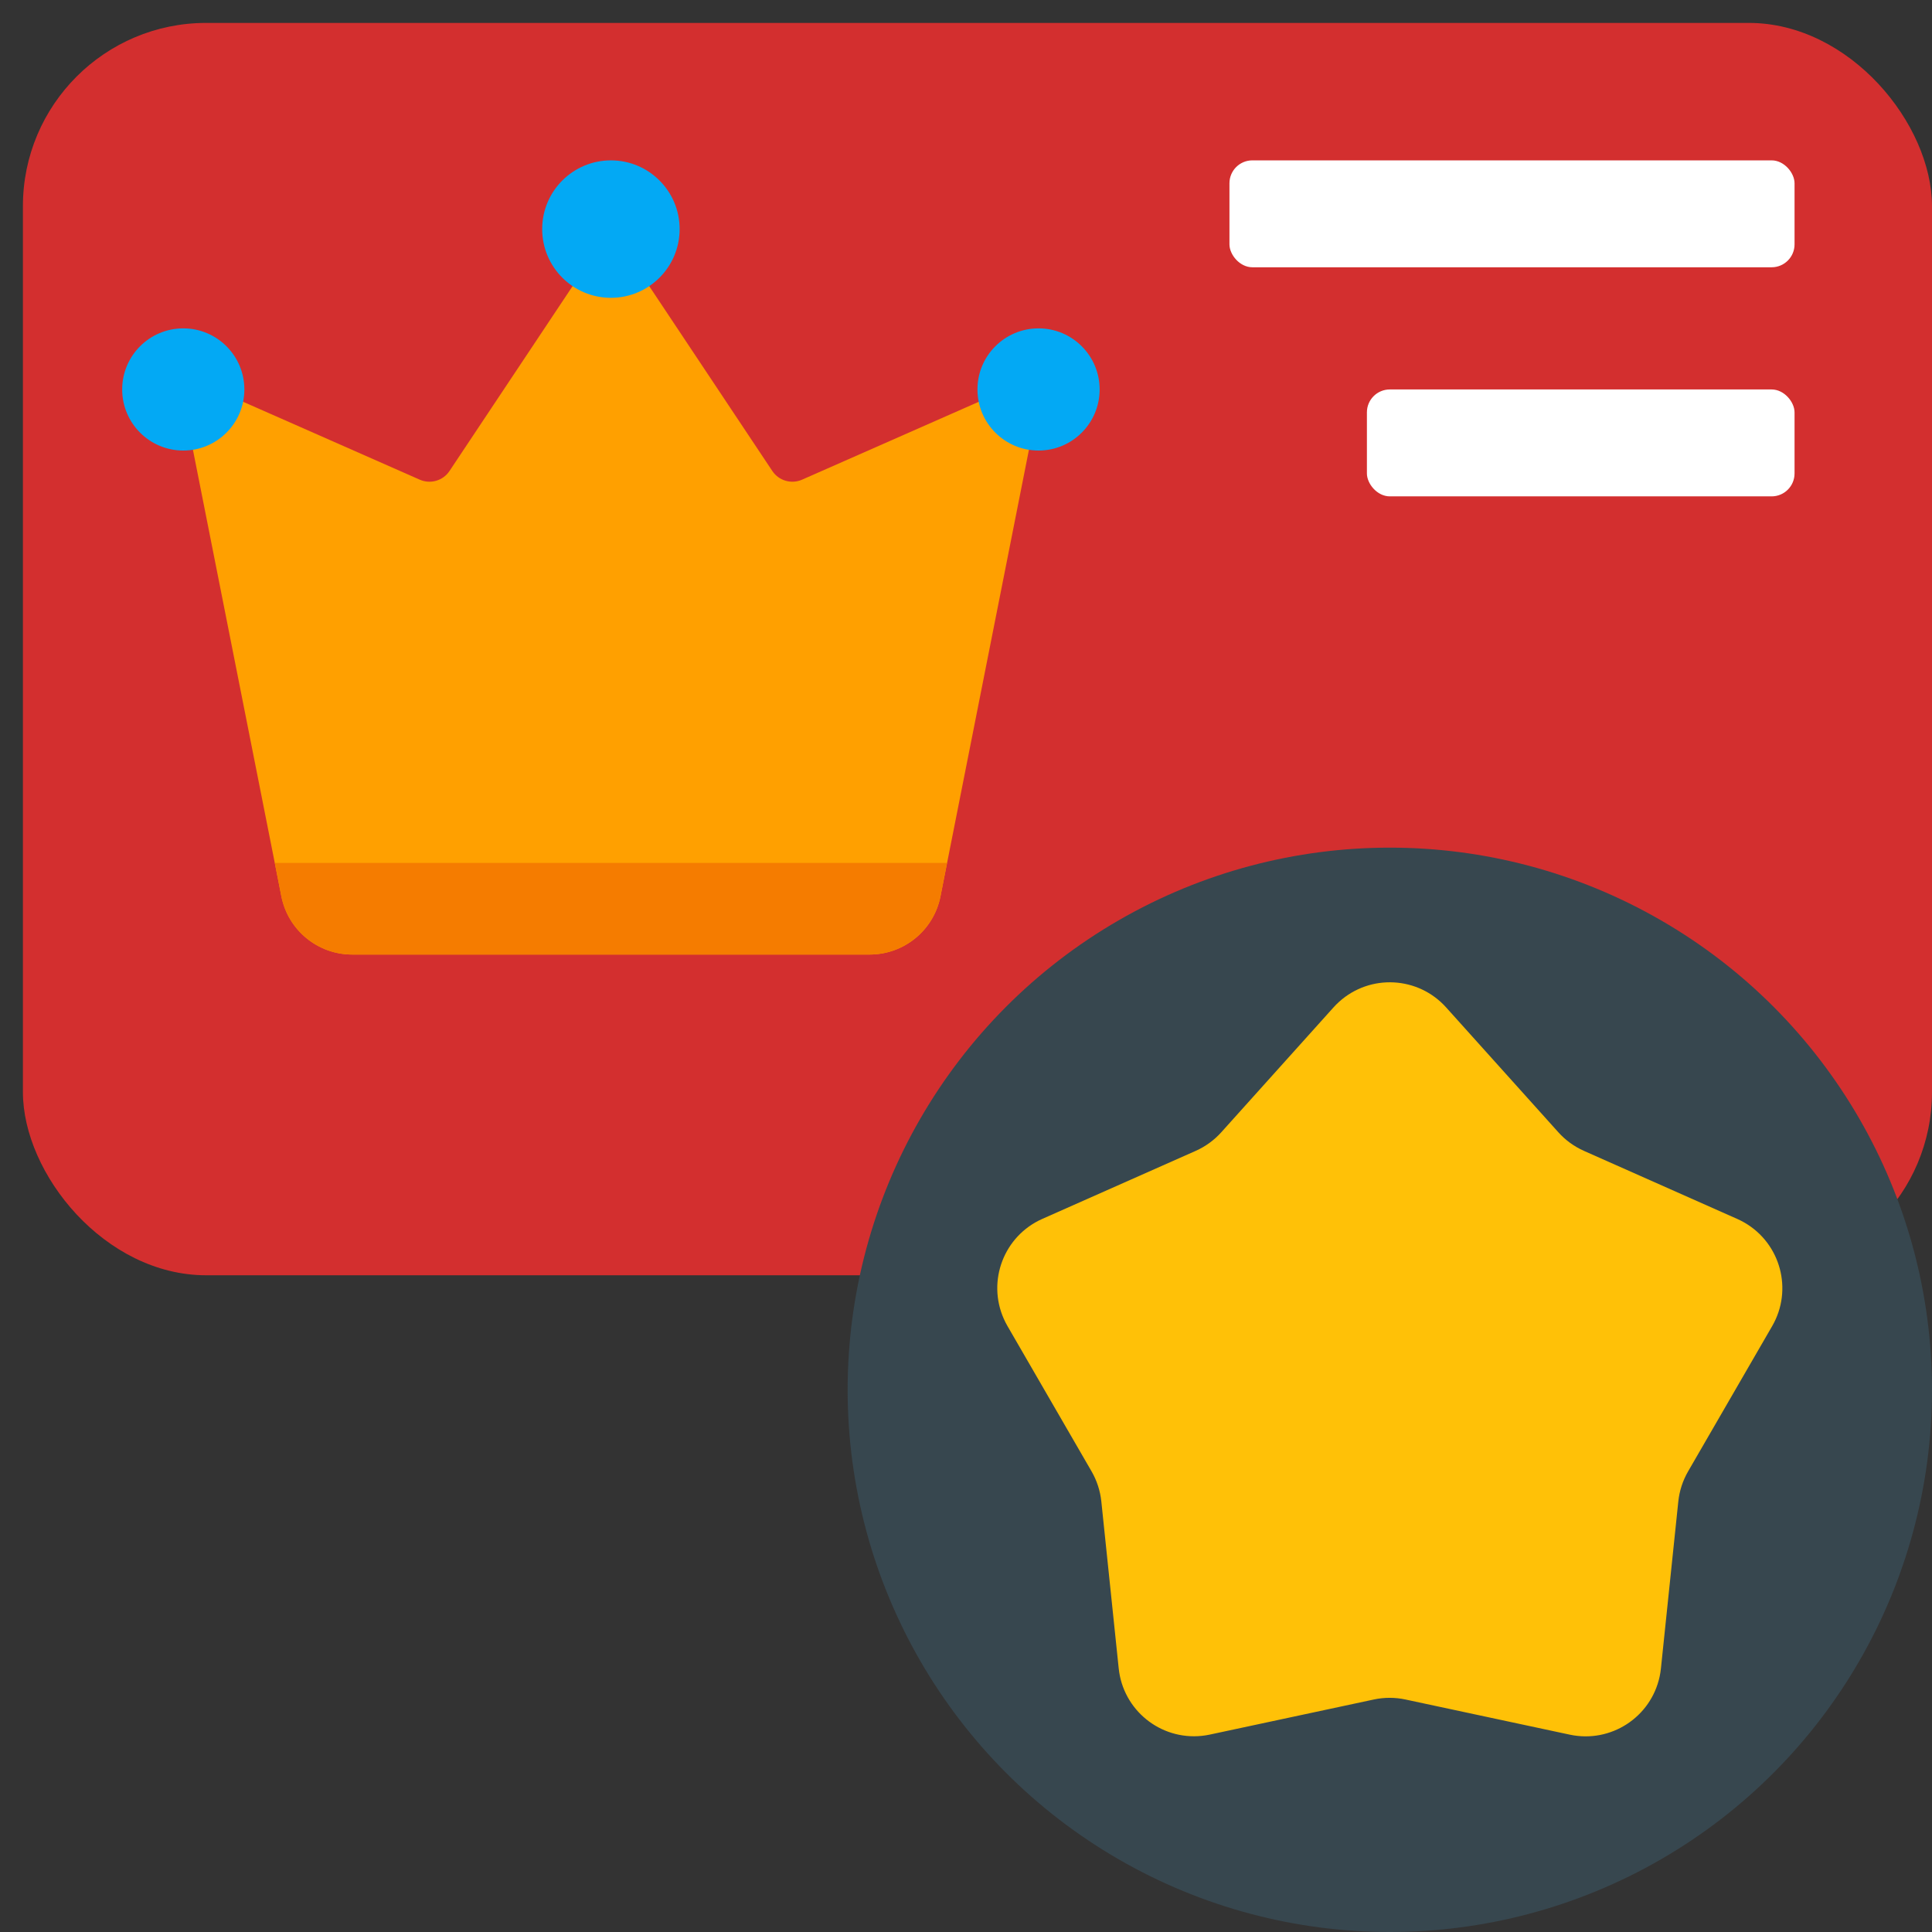
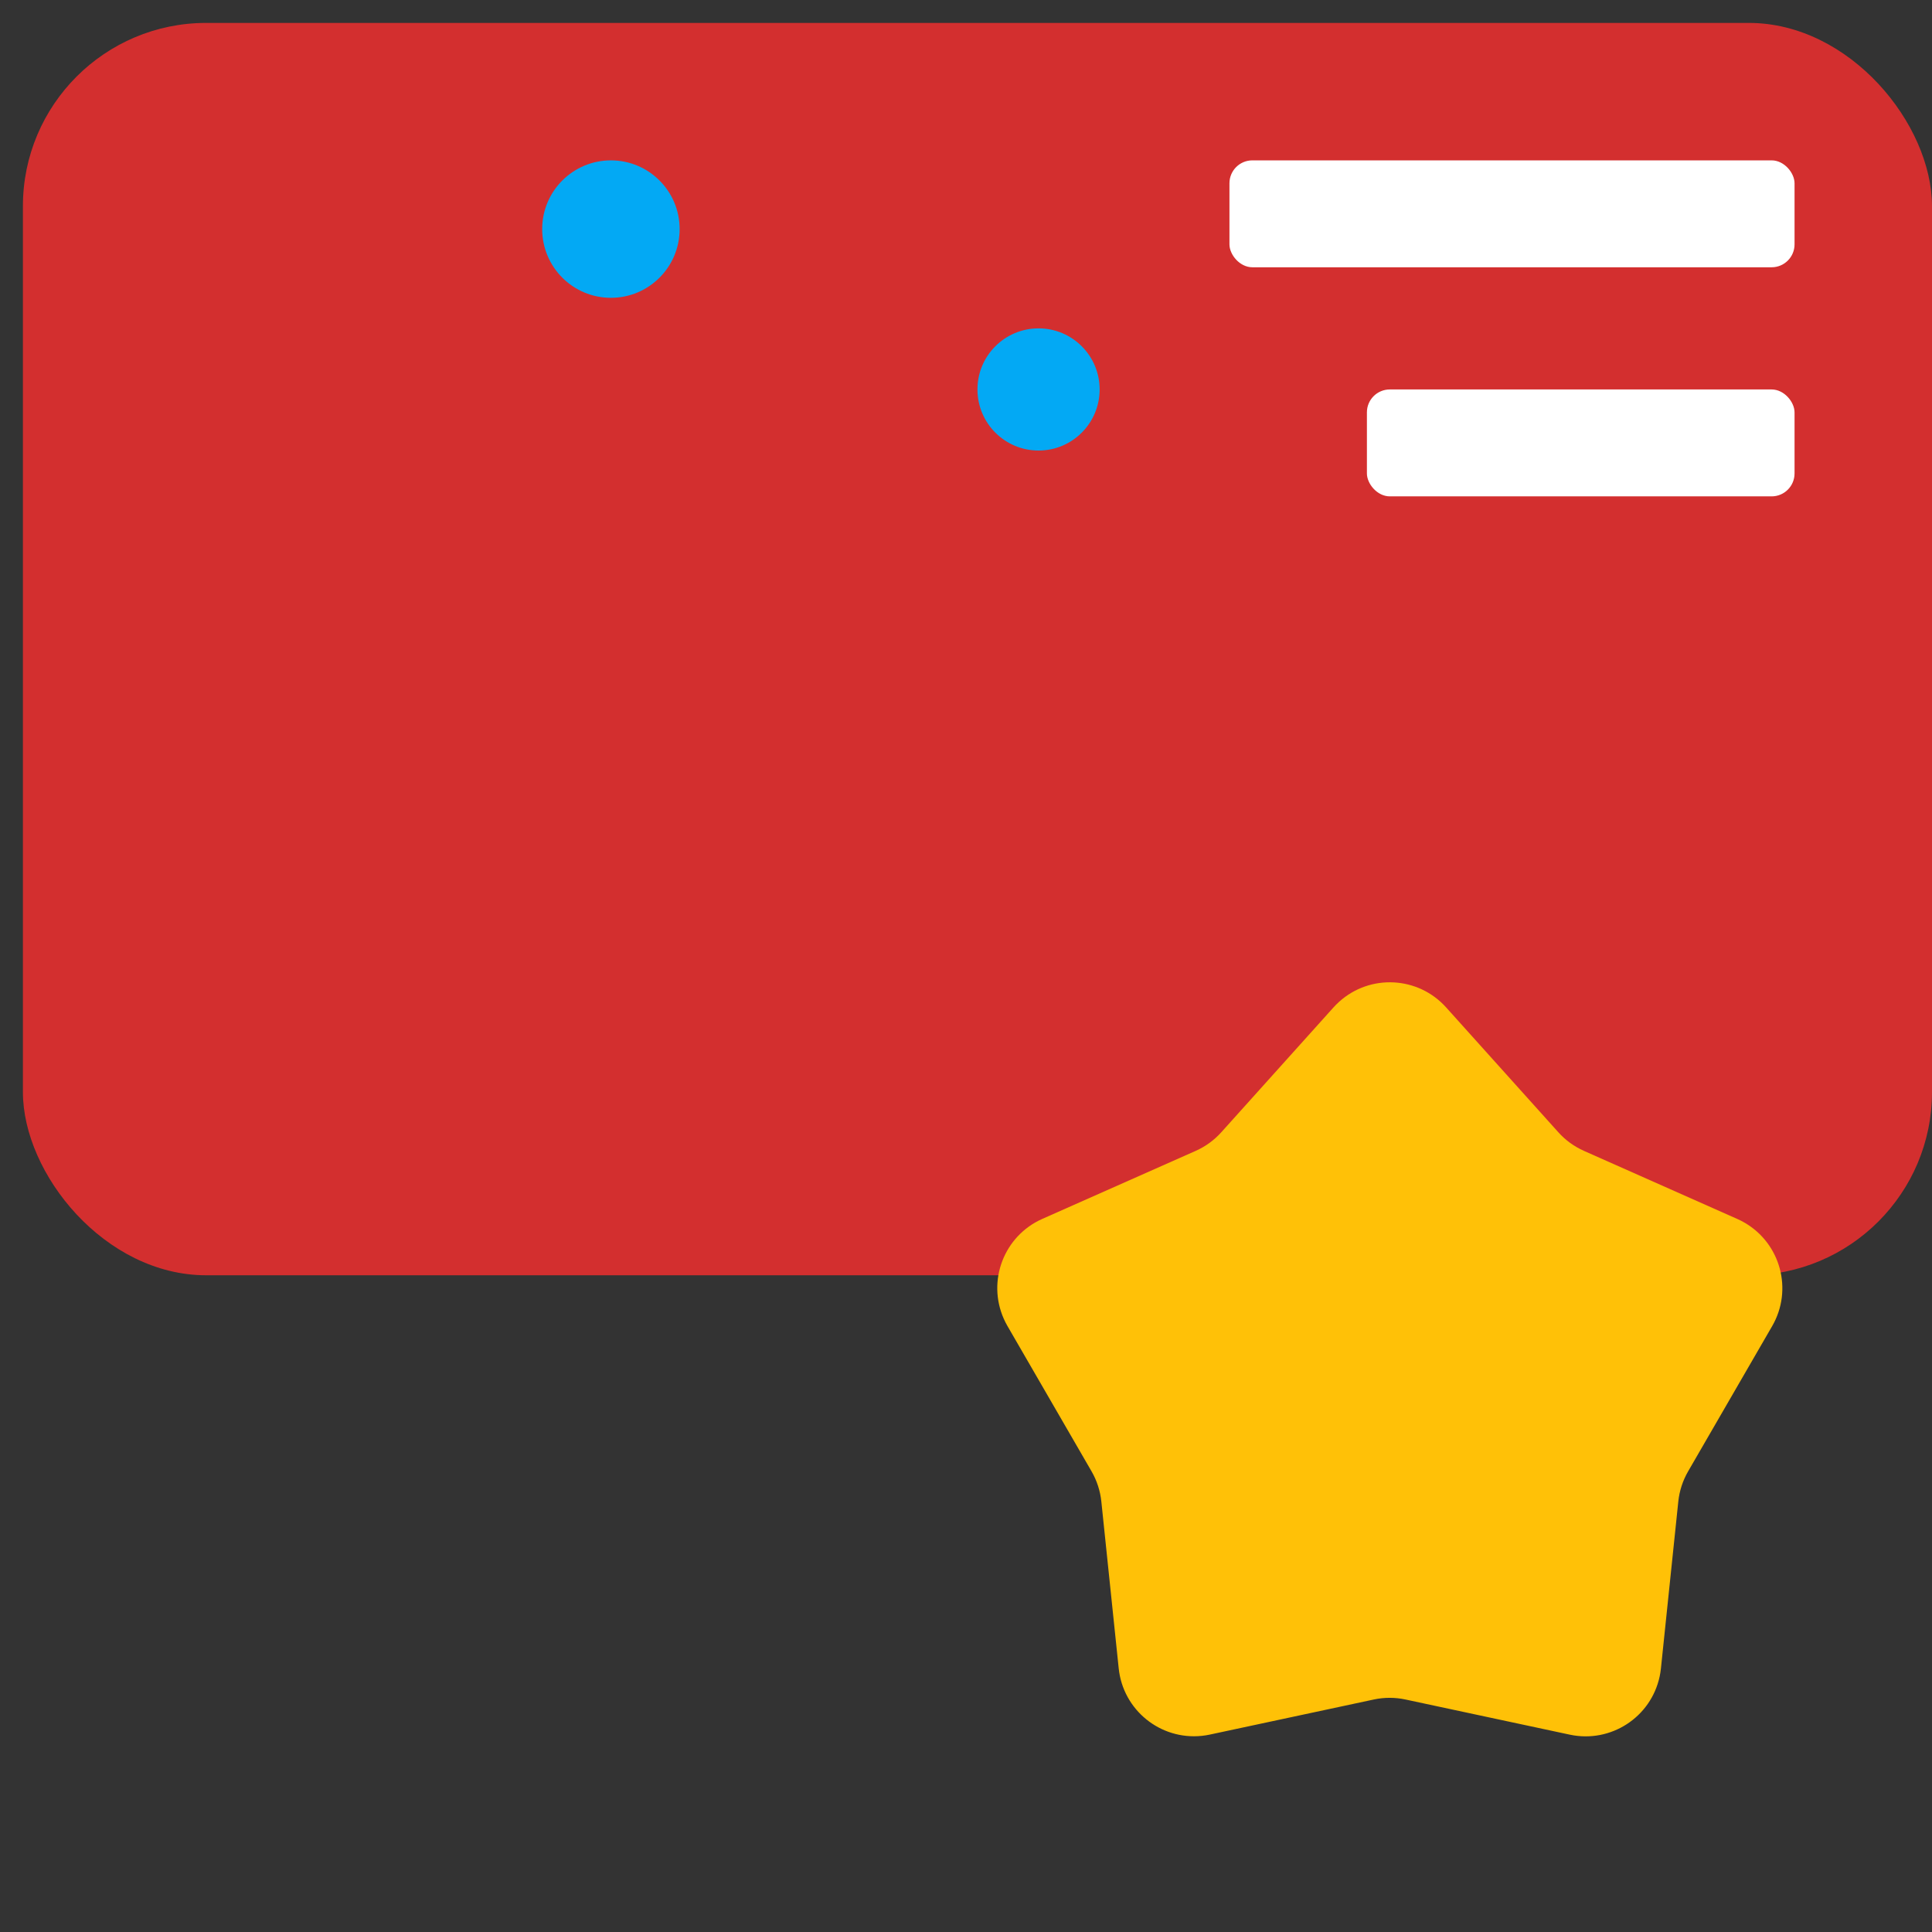
<svg xmlns="http://www.w3.org/2000/svg" id="Layer_1" viewBox="0 0 126.5 126.5">
  <rect x="0" y="0" width="126.5" height="126.5" fill="#333333" stroke="none" />
  <defs>
    <style>.cls-1{fill:#fff;}.cls-2{fill:#37474f;}.cls-3{fill:#f57c00;}.cls-4{fill:#03a9f4;}.cls-5{fill:#ffc107;}.cls-6{fill:#ffa000;}.cls-7{fill:#d32f2f;}</style>
  </defs>
  <rect class="cls-7" x="1.5" y="1.5" width="125" height="82" rx="12" ry="12" />
-   <circle class="cls-2" cx="91" cy="91" r="35.5" />
-   <path class="cls-6" d="m50.568,30.838l-9.256-13.9c-.482-.725-1.461-.921-2.185-.439-.174.116-.323.265-.439.439l-9.256,13.9c-.425.638-1.247.878-1.948.569l-13.078-5.767c-.796-.351-1.727.01-2.078.806-.131.296-.167.625-.104.942l6.2,31.3c.437,2.214,2.378,3.811,4.635,3.812h33.882c2.257,0,4.199-1.595,4.637-3.809l6.2-31.3c.169-.854-.386-1.683-1.24-1.852-.317-.063-.646-.026-.942.104l-13.08,5.764c-.701.309-1.523.069-1.948-.569Z" />
-   <path class="cls-3" d="m62.01,56.5l-.43,2.19c-.441,2.214-2.383,3.809-4.64,3.81H23.06c-2.257-.001-4.199-1.596-4.64-3.81l-.43-2.19h44.02Z" />
  <circle class="cls-4" cx="40" cy="15" r="4.5" />
  <circle class="cls-4" cx="68" cy="25.5" r="4" />
-   <circle class="cls-4" cx="12" cy="25.5" r="4" />
  <rect class="cls-1" x="80.5" y="10.5" width="37" height="7" rx="1.5" ry="1.5" />
  <rect class="cls-1" x="89.5" y="25.5" width="28" height="7" rx="1.5" ry="1.5" />
  <path class="cls-5" d="m92.035,111.279l10.75,2.3c2.677.572,5.31-1.133,5.883-3.81.037-.173.065-.348.083-.524l1.138-10.933c.073-.694.291-1.365.64-1.969l5.506-9.515c1.371-2.37.56-5.403-1.81-6.774-.152-.088-.309-.168-.469-.239l-10.047-4.461c-.637-.284-1.208-.698-1.674-1.217l-7.348-8.176c-1.829-2.036-4.963-2.204-6.999-.375-.132.118-.257.244-.375.375l-7.348,8.176c-.466.519-1.037.933-1.674,1.217l-10.047,4.456c-2.502,1.112-3.63,4.042-2.518,6.544.071.16.151.317.239.469l5.506,9.515c.349.604.567,1.275.64,1.969l1.138,10.933c.283,2.722,2.719,4.7,5.442,4.417.176-.018.351-.046.524-.083l10.75-2.3c.683-.144,1.388-.143,2.07.005Z" />
</svg>